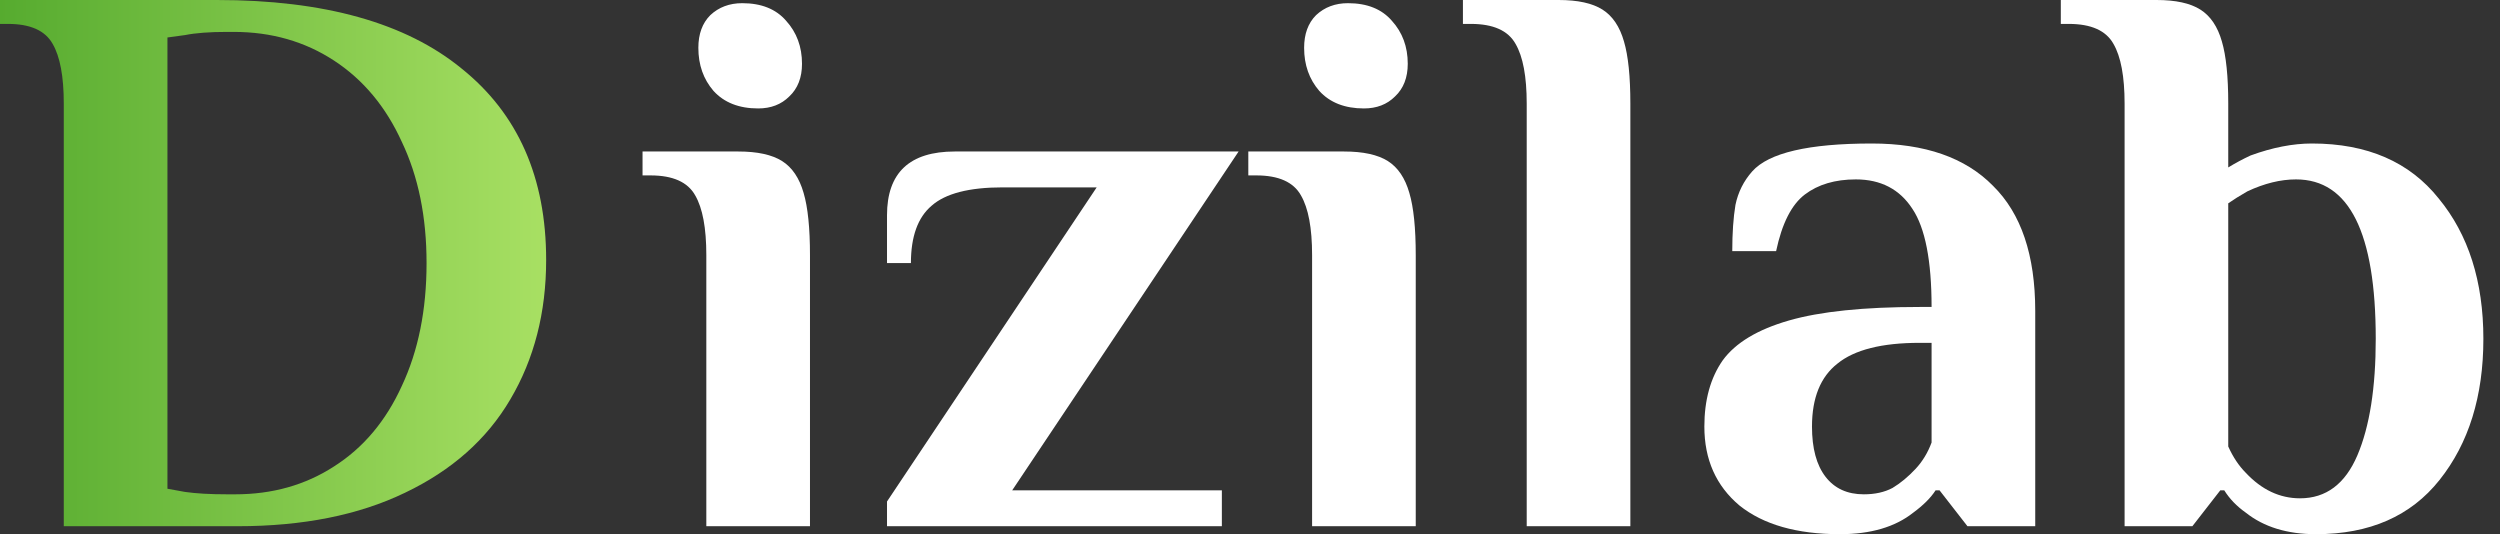
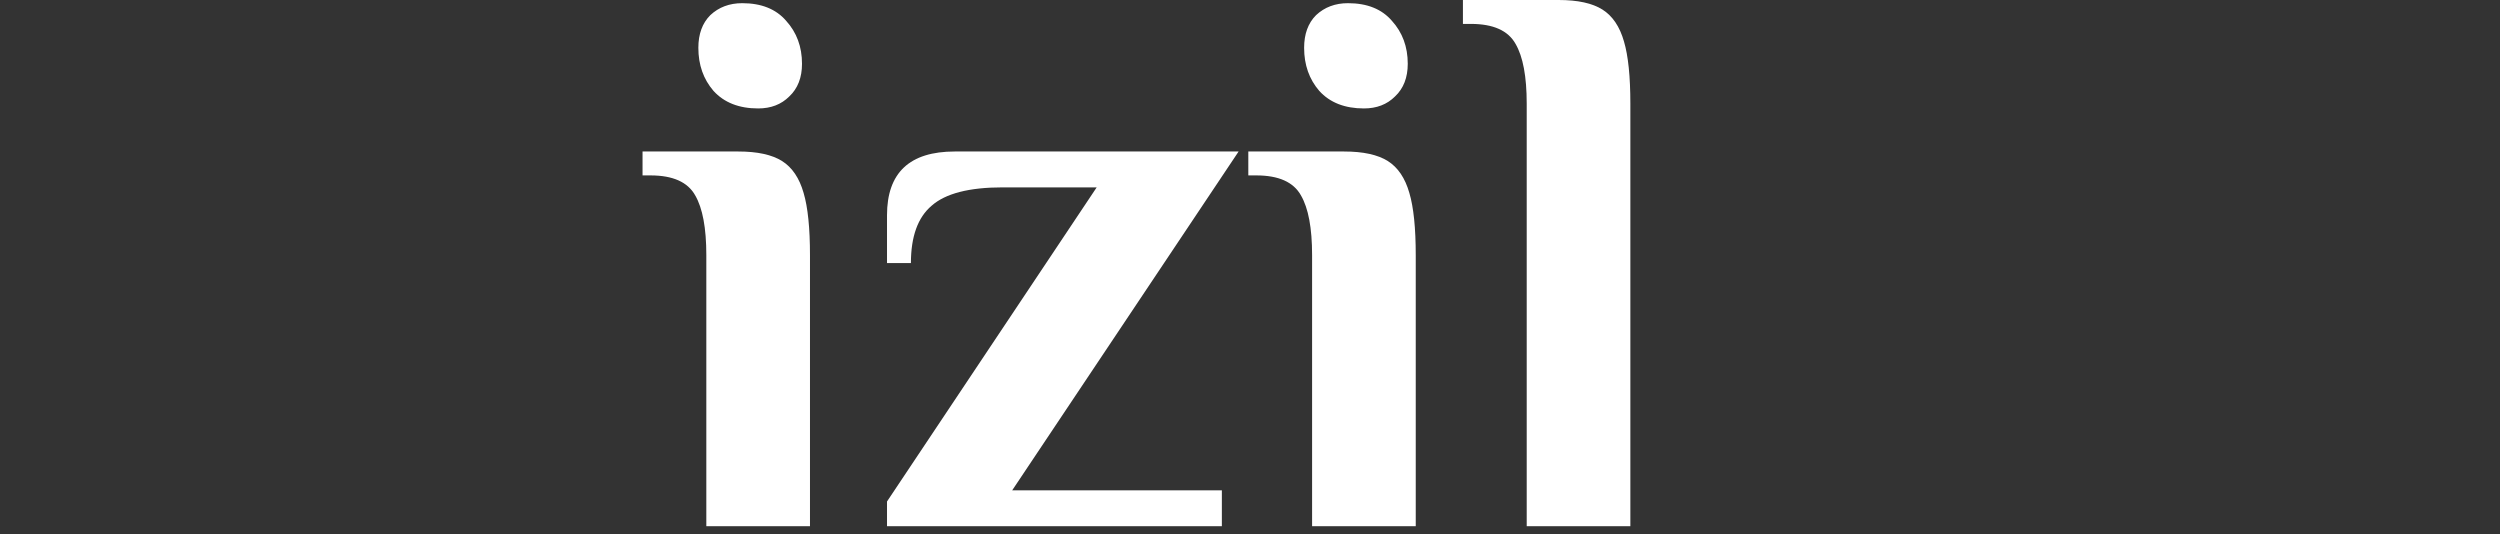
<svg xmlns="http://www.w3.org/2000/svg" width="117" height="25" viewBox="0 0 117 25" fill="none">
  <rect x="0" y="0" width="117" height="25" fill="#333333" stroke="none" />
  <path d="M35.482 5.075C34.586 5.075 33.89 4.801 33.392 4.254C32.919 3.706 32.683 3.035 32.683 2.239C32.683 1.592 32.87 1.082 33.243 0.709C33.641 0.336 34.139 0.149 34.736 0.149C35.631 0.149 36.315 0.423 36.788 0.97C37.285 1.517 37.534 2.189 37.534 2.985C37.534 3.632 37.335 4.142 36.937 4.515C36.564 4.888 36.079 5.075 35.482 5.075ZM33.056 11.94C33.056 10.672 32.882 9.739 32.534 9.142C32.186 8.52 31.489 8.209 30.444 8.209H30.071V7.09H34.549C35.444 7.09 36.129 7.239 36.601 7.537C37.074 7.836 37.41 8.333 37.609 9.03C37.808 9.701 37.907 10.672 37.907 11.94V24.627H33.056V11.94Z" fill="white" />
  <path d="M41.512 23.47L51.325 8.769H46.922C45.355 8.769 44.248 9.055 43.601 9.627C42.954 10.174 42.631 11.07 42.631 12.313H41.512V10.075C41.512 8.085 42.569 7.09 44.683 7.09H57.967L47.37 22.948H57.183V24.627H41.512V23.47Z" fill="white" />
  <path d="M63.831 5.075C62.936 5.075 62.239 4.801 61.742 4.254C61.269 3.706 61.033 3.035 61.033 2.239C61.033 1.592 61.219 1.082 61.592 0.709C61.99 0.336 62.488 0.149 63.085 0.149C63.98 0.149 64.665 0.423 65.137 0.97C65.635 1.517 65.883 2.189 65.883 2.985C65.883 3.632 65.684 4.142 65.286 4.515C64.913 4.888 64.428 5.075 63.831 5.075ZM61.406 11.94C61.406 10.672 61.232 9.739 60.883 9.142C60.535 8.52 59.839 8.209 58.794 8.209H58.421V7.09H62.898C63.794 7.09 64.478 7.239 64.951 7.537C65.423 7.836 65.759 8.333 65.958 9.03C66.157 9.701 66.257 10.672 66.257 11.94V24.627H61.406V11.94Z" fill="white" />
  <path d="M71.45 4.851C71.45 3.582 71.276 2.649 70.927 2.052C70.579 1.43 69.883 1.119 68.838 1.119H68.465V0H72.942C73.838 0 74.522 0.149 74.995 0.448C75.467 0.746 75.803 1.244 76.002 1.94C76.201 2.612 76.301 3.582 76.301 4.851V24.627H71.45V4.851Z" fill="white" />
-   <path d="M86.107 25C84.092 25 82.525 24.552 81.406 23.657C80.311 22.736 79.764 21.505 79.764 19.963C79.764 18.719 80.05 17.687 80.622 16.866C81.219 16.045 82.251 15.423 83.719 15C85.187 14.577 87.226 14.366 89.838 14.366H90.398C90.398 12.201 90.1 10.672 89.502 9.776C88.906 8.856 88.022 8.396 86.853 8.396C85.883 8.396 85.087 8.632 84.465 9.104C83.843 9.577 83.396 10.46 83.122 11.754H81.07C81.07 10.908 81.12 10.187 81.219 9.59C81.343 8.993 81.605 8.47 82.003 8.022C82.774 7.152 84.639 6.716 87.6 6.716C90.087 6.716 91.978 7.376 93.271 8.694C94.59 9.988 95.249 11.94 95.249 14.552V24.627H92.077L90.771 22.948H90.585C90.361 23.296 90.013 23.644 89.54 23.992C88.694 24.664 87.55 25 86.107 25ZM87.226 23.134C87.749 23.134 88.197 23.035 88.57 22.836C88.943 22.612 89.303 22.313 89.652 21.94C89.975 21.592 90.224 21.182 90.398 20.709V16.045H89.838C88.072 16.045 86.791 16.368 85.995 17.015C85.199 17.637 84.801 18.619 84.801 19.963C84.801 20.983 85.013 21.766 85.435 22.313C85.858 22.861 86.455 23.134 87.226 23.134Z" fill="white" />
-   <path d="M108.387 25C107.043 25 105.949 24.664 105.103 23.992C104.68 23.694 104.344 23.346 104.096 22.948H103.909L102.603 24.627H99.431V4.851C99.431 3.582 99.257 2.649 98.909 2.052C98.561 1.43 97.864 1.119 96.82 1.119H96.446V0H100.924C101.819 0 102.504 0.149 102.976 0.448C103.449 0.746 103.785 1.244 103.984 1.94C104.183 2.612 104.282 3.582 104.282 4.851V7.836C104.606 7.637 104.954 7.45 105.327 7.276C106.347 6.903 107.305 6.716 108.2 6.716C110.787 6.716 112.765 7.575 114.133 9.291C115.526 10.983 116.222 13.172 116.222 15.858C116.222 18.545 115.538 20.746 114.17 22.463C112.827 24.154 110.899 25 108.387 25ZM107.64 23.321C108.859 23.321 109.755 22.649 110.327 21.306C110.899 19.963 111.185 18.147 111.185 15.858C111.185 10.883 109.941 8.396 107.454 8.396C106.732 8.396 105.974 8.582 105.178 8.955C104.829 9.154 104.531 9.341 104.282 9.515V20.895C104.506 21.393 104.78 21.803 105.103 22.127C105.849 22.923 106.695 23.321 107.64 23.321Z" fill="white" />
-   <path d="M2.985 4.851C2.985 3.582 2.811 2.649 2.463 2.052C2.114 1.43 1.418 1.119 0.373 1.119H0V0H10.149C15.174 0 18.992 1.07 21.605 3.209C24.241 5.323 25.56 8.308 25.56 12.164C25.56 14.627 25 16.803 23.881 18.694C22.786 20.56 21.144 22.015 18.955 23.06C16.791 24.105 14.179 24.627 11.119 24.627H2.985V4.851ZM11.008 23.134C12.749 23.134 14.291 22.699 15.634 21.828C17.003 20.958 18.06 19.701 18.806 18.06C19.577 16.418 19.963 14.502 19.963 12.313C19.963 10.149 19.577 8.259 18.806 6.642C18.06 5 17.003 3.731 15.634 2.836C14.266 1.94 12.699 1.493 10.933 1.493H10.634C9.813 1.493 9.154 1.542 8.657 1.642L7.836 1.754V22.873L8.657 23.022C9.179 23.097 9.838 23.134 10.634 23.134H11.008Z" fill="url(#paint0_linear_2874_91)" />
  <defs>
    <linearGradient id="paint0_linear_2874_91" x1="0" y1="12.313" x2="25.56" y2="12.313" gradientUnits="userSpaceOnUse">
      <stop stop-color="#56AB2F" />
      <stop offset="1" stop-color="#A8E063" />
    </linearGradient>
  </defs>
</svg>